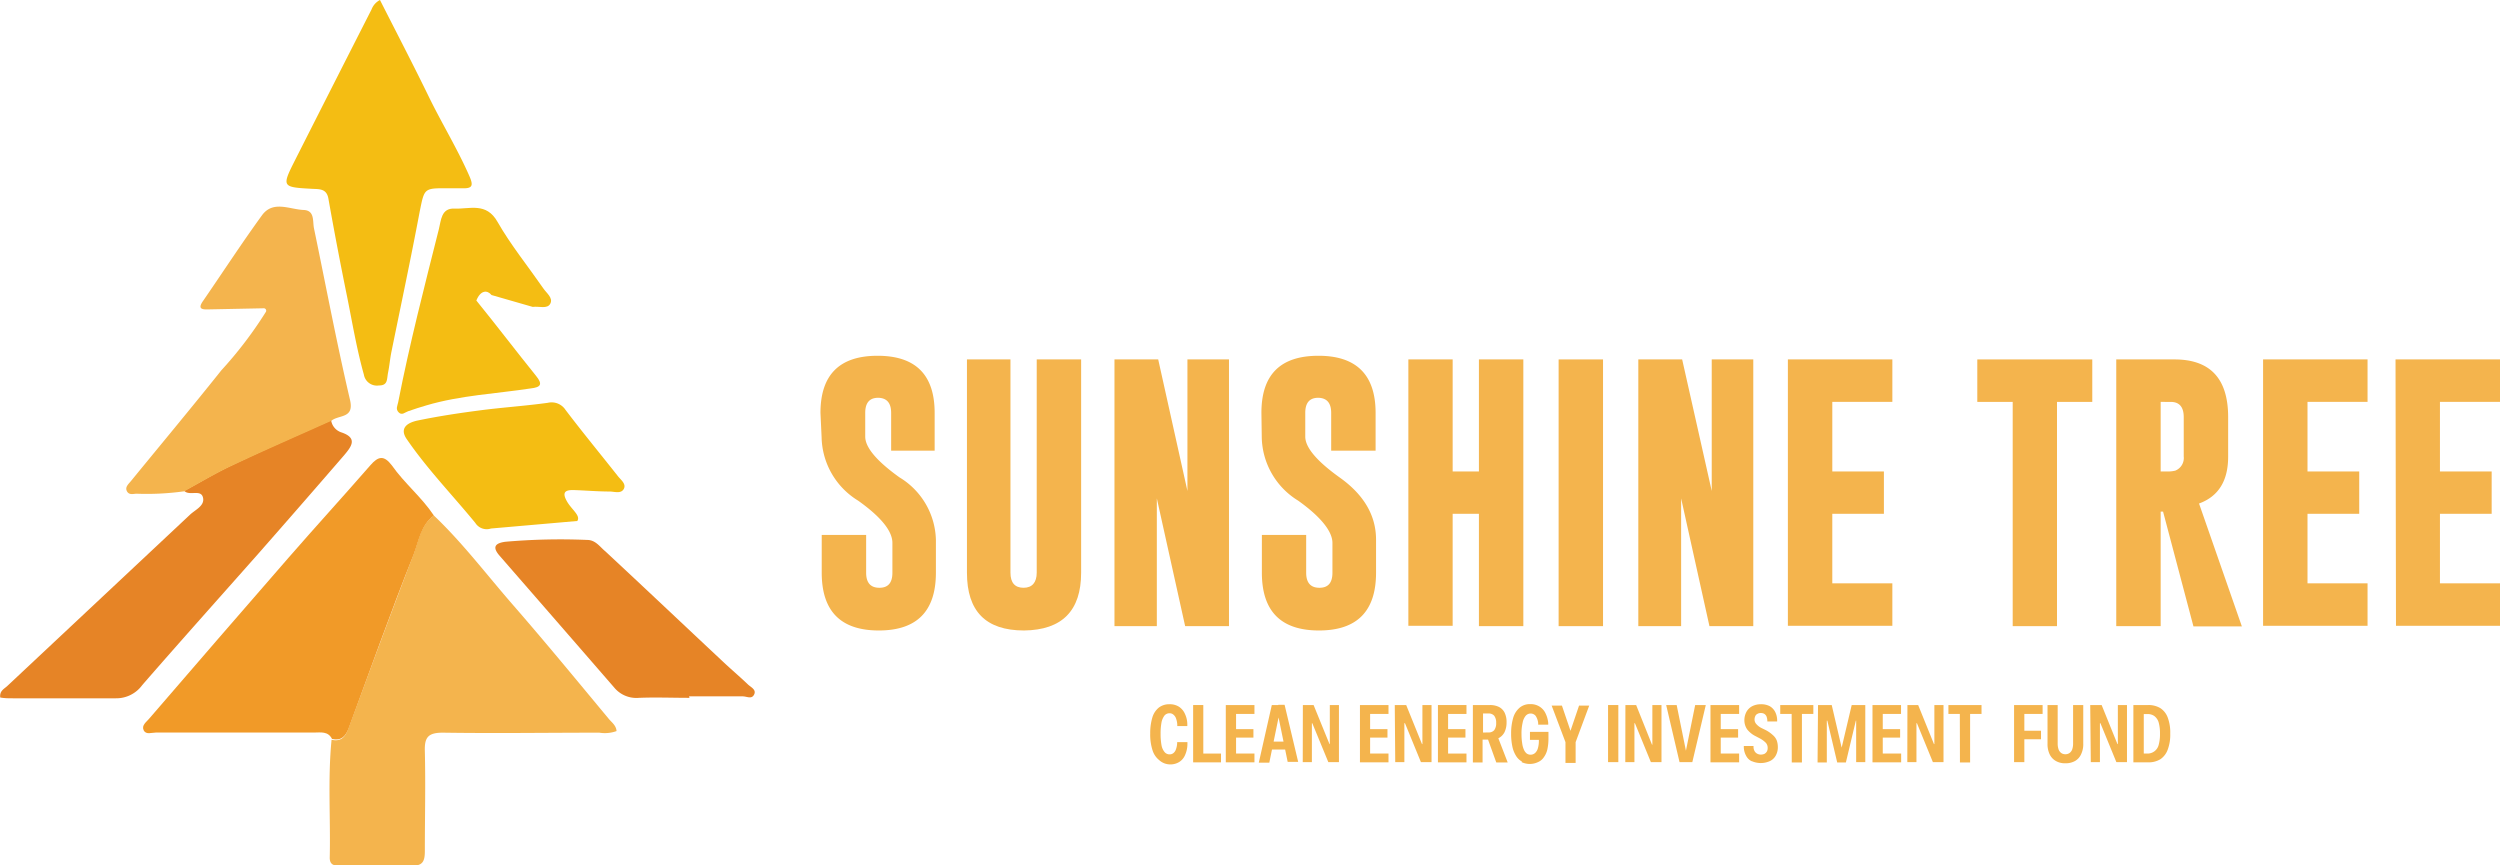
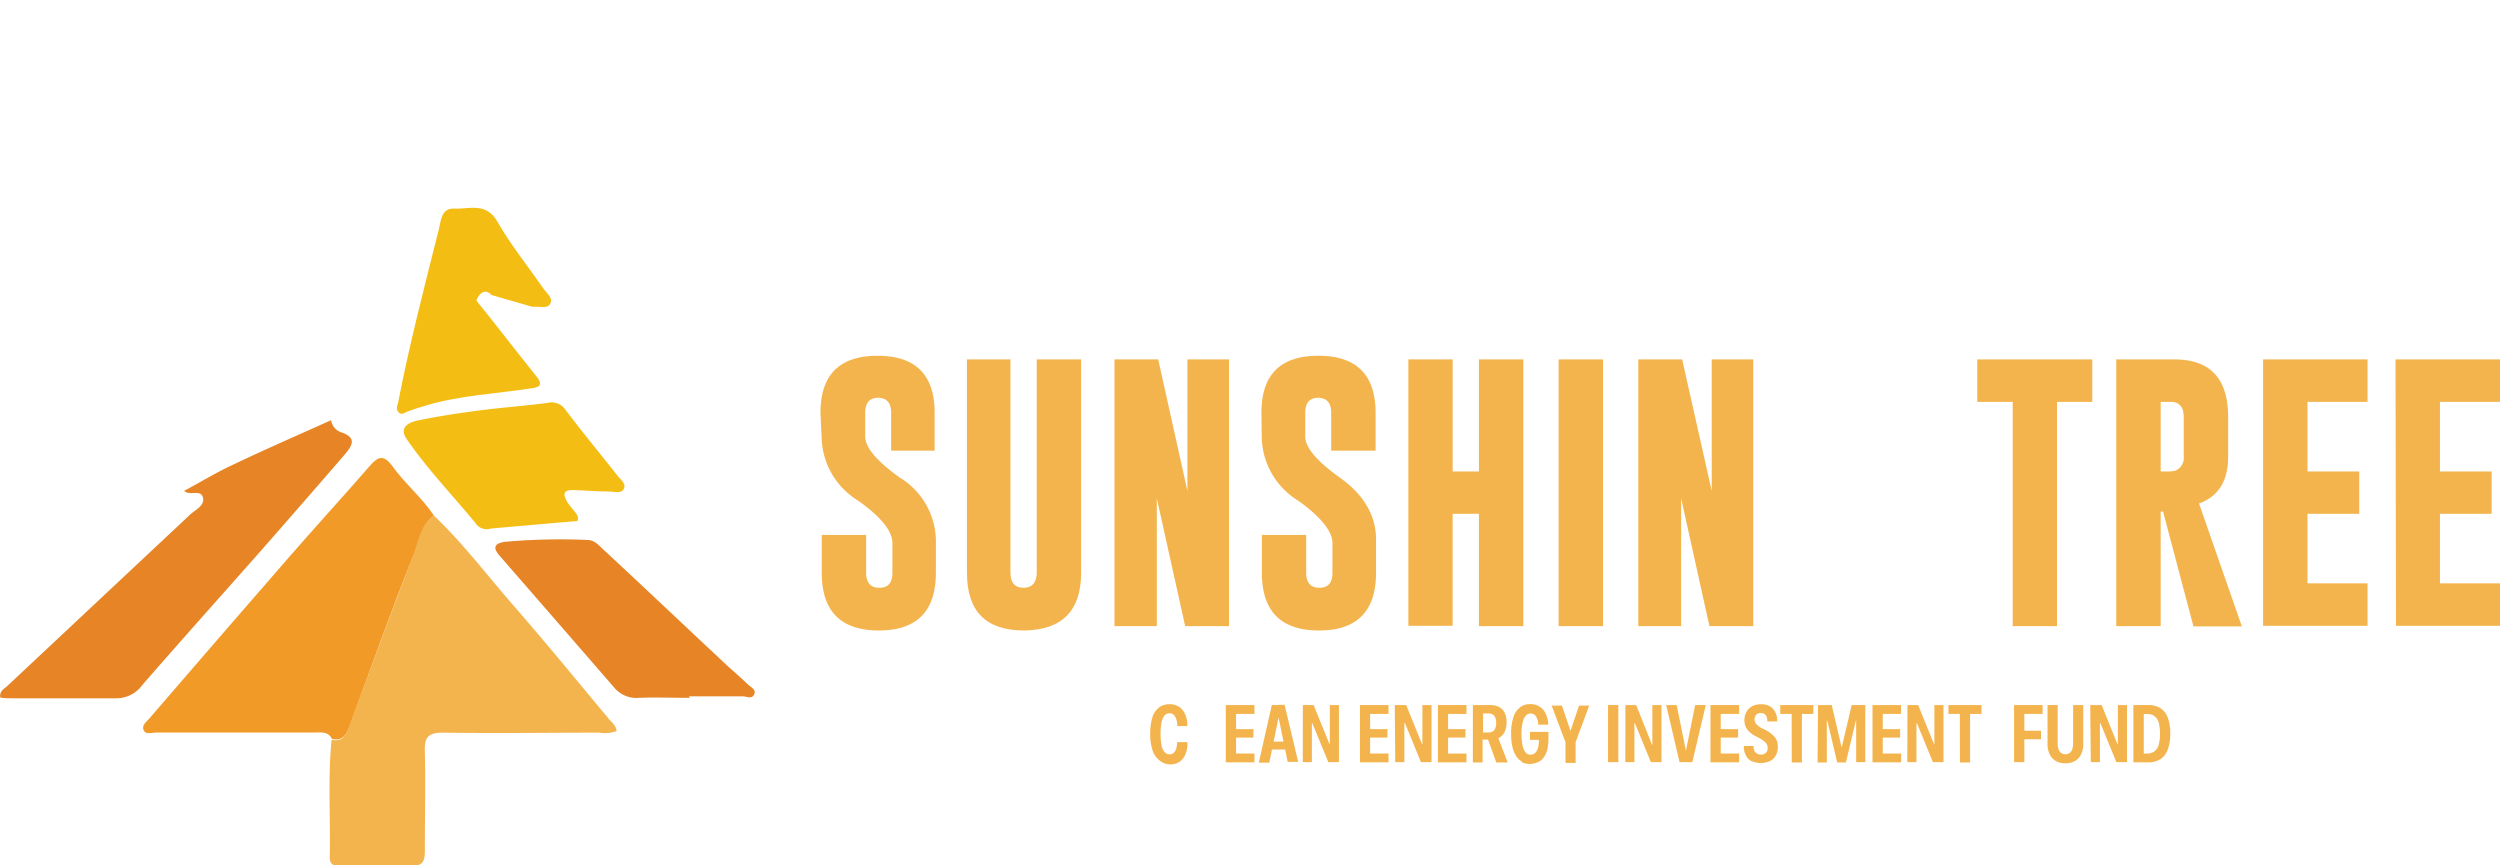
<svg xmlns="http://www.w3.org/2000/svg" viewBox="0 0 218.96 75.78">
  <defs>
    <style>.cls-1{fill:#f4b44d;}.cls-2{fill:#f19a28;}.cls-3{fill:#e68426;}.cls-4{fill:#f4bd13;}</style>
  </defs>
  <g id="图层_2" data-name="图层 2">
    <g id="图层_1-2" data-name="图层 1">
      <g id="gVT25N">
        <path class="cls-1" d="M38,45.15c2.52,2.4,4.62,5.18,6.9,7.8,2.85,3.27,5.61,6.63,8.41,10,.26.32.65.57.69,1.08a3,3,0,0,1-1.51.14c-4.57,0-9.14.07-13.7,0-1.3,0-1.62.41-1.58,1.63.07,2.91,0,5.83,0,8.74,0,.94-.21,1.32-1.23,1.28-2-.08-4,0-6,0-.51,0-1.12.08-1.1-.73.08-3.43-.18-6.87.16-10.3.8.19,1.19-.23,1.45-.92,1.88-5.08,3.74-10.16,5.69-15.21C36.66,47.4,36.83,46,38,45.15Z" />
        <path class="cls-2" d="M38,45.15c-1.15.85-1.32,2.25-1.78,3.44-2,5-3.81,10.13-5.69,15.21-.26.69-.65,1.11-1.45.92-.35-.7-1-.56-1.6-.56q-6.91,0-13.83,0c-.37,0-.87.22-1.07-.21s.25-.72.48-1q6.08-7.06,12.2-14.09c2.37-2.72,4.8-5.38,7.17-8.1.71-.82,1.2-.9,1.89,0C35.42,42.33,36.93,43.54,38,45.15Z" />
        <path class="cls-3" d="M29,36.8a1.32,1.32,0,0,0,.87,1.06c1.49.49.92,1.24.28,2q-3.75,4.34-7.54,8.65C19.23,52.33,15.81,56.15,12.46,60a2.81,2.81,0,0,1-2.32,1.16c-3,0-6,0-9,0-.38,0-.75,0-1.12-.07-.07-.58.34-.75.61-1q8-7.5,16-15c.45-.43,1.28-.77,1.16-1.46-.15-.84-1.19-.15-1.66-.64,1.4-.75,2.76-1.58,4.2-2.25C23.17,39.38,26.1,38.11,29,36.8Z" />
-         <path class="cls-4" d="M33.28,0c1.45,2.86,2.93,5.7,4.33,8.58,1.13,2.3,2.47,4.49,3.5,6.84.37.84.26,1.09-.58,1.07h-.78c-2.66,0-2.54-.17-3,2.09-.77,4.09-1.64,8.17-2.47,12.25-.12.6-.17,1.21-.29,1.8s0,1.13-.8,1.13a1.16,1.16,0,0,1-1.32-.95c-.62-2.21-1-4.48-1.45-6.73q-.89-4.35-1.66-8.7c-.16-.86-.78-.81-1.38-.84-2.71-.15-2.73-.15-1.51-2.57Q29.2,7.39,32.54.83A1.55,1.55,0,0,1,33.28,0Z" />
        <path class="cls-3" d="M60.39,61.12c-1.48,0-3-.06-4.43,0a2.52,2.52,0,0,1-2.18-.92q-5-5.76-10-11.5c-.72-.81-.39-1.13.48-1.25a55.38,55.38,0,0,1,7.17-.16c.74,0,1.13.63,1.59,1,3.44,3.2,6.85,6.43,10.28,9.64.72.68,1.49,1.33,2.19,2,.25.25.78.46.56.9s-.63.16-1,.16c-1.56,0-3.13,0-4.7,0Z" />
        <path class="cls-4" d="M43.05,25.84c-.37-.45-.95-.45-1.33.48,1.77,2.18,3.47,4.42,5.23,6.6.61.75.41,1-.47,1.1-3,.46-6.14.6-9.12,1.48-.55.16-1.08.33-1.62.52-.27.09-.53.39-.82.1s-.11-.58-.05-.87c1-5.12,2.3-10.15,3.57-15.19.19-.73.19-1.84,1.35-1.79,1.34.06,2.8-.59,3.79,1.17,1.14,2,2.65,3.86,4,5.81.27.41.88.83.62,1.34s-1,.21-1.54.29" />
        <path class="cls-4" d="M43,46.29a1.18,1.18,0,0,1-1.37-.49c-2-2.44-4.22-4.73-6-7.33-.56-.8-.24-1.4,1-1.65,1.74-.36,3.51-.63,5.27-.86,2-.27,4.06-.4,6.08-.68a1.45,1.45,0,0,1,1.55.62c1.52,2,3.07,3.88,4.61,5.83.26.32.73.67.49,1.1s-.8.23-1.21.22c-1.08,0-2.16-.1-3.25-.13-.76,0-.92.28-.51,1s1.22,1.24.9,1.71" />
-         <path class="cls-1" d="M30.65,35c-1.17-5-2.11-10-3.15-15-.13-.64.08-1.57-.91-1.61-1.23-.05-2.67-.86-3.64.46-1.78,2.45-3.44,5-5.16,7.5-.4.57-.28.77.38.75L23.1,27a.21.21,0,0,1,.19.31,35.3,35.3,0,0,1-3.9,5.12c-2.6,3.26-5.27,6.46-7.91,9.69-.21.26-.55.53-.37.89s.53.25.83.23a23.66,23.66,0,0,0,4.12-.2l.06,0c1.38-.75,2.74-1.57,4.17-2.24,2.88-1.36,5.81-2.63,8.72-3.94C29.68,36.3,31.06,36.69,30.65,35Z" />
      </g>
      <path class="cls-1" d="M71.86,36.16q0-5,5-5t5,5v3.31H78.05V36.16q0-1.3-1.14-1.32h0c-.75,0-1.13.44-1.13,1.32v2.08q0,1.42,3,3.57a6.58,6.58,0,0,1,3.19,5.46v2.89q0,5.06-5,5.06t-5-5.06V46.85h3.89v3.31c0,.88.39,1.32,1.16,1.32s1.14-.44,1.14-1.32V47.55q0-1.56-3-3.7a6.66,6.66,0,0,1-3.2-5.54Z" />
      <path class="cls-1" d="M94.69,50.16q0,5-5,5.06c-3.36,0-5-1.69-5-5.06V31.48H88.5V50.16c0,.88.39,1.32,1.15,1.32S90.8,51,90.8,50.16V31.48h3.89Z" />
      <path class="cls-1" d="M97.61,31.48h3.83L104,43V31.48h3.64V54.84h-3.84l-2.48-11.19V54.84H97.61Z" />
      <path class="cls-1" d="M110.48,36.16c0-3.36,1.67-5,5-5s5,1.68,5,5v3.31h-3.89V36.16q0-1.3-1.14-1.32h0c-.75,0-1.13.44-1.13,1.32v2.08q0,1.42,3,3.57,3.2,2.27,3.2,5.46v2.89q0,5.06-5,5.06t-5-5.06V46.85h3.88v3.31c0,.88.39,1.32,1.16,1.32s1.14-.44,1.14-1.32V47.55c0-1-1-2.27-3-3.7a6.65,6.65,0,0,1-3.19-5.54Z" />
      <path class="cls-1" d="M123.35,31.48h3.88v9.81h2.3V31.48h3.89V54.84h-3.89V45h-2.3v9.81h-3.88Z" />
      <path class="cls-1" d="M136.51,31.48h3.89V54.84h-3.89Z" />
      <path class="cls-1" d="M143.49,31.48h3.84L149.92,43V31.48h3.64V54.84h-3.84l-2.48-11.19V54.84h-3.75Z" />
-       <path class="cls-1" d="M156.59,31.48h9.15V35.2h-5.26v6.09H165V45h-4.52v6.09h5.26v3.72h-9.15Z" />
      <path class="cls-1" d="M183.25,31.48V35.2h-3.09V54.84h-3.88V35.2h-3.1V31.48Z" />
      <path class="cls-1" d="M185.35,31.48h5.1q4.7,0,4.7,5.05V40q0,3.17-2.55,4.1l3.75,10.76h-4.24l-2.66-10.05h-.21V54.84h-3.89Zm3.89,3.72v6.09h.47a2.71,2.71,0,0,0,.81-.07,1.19,1.19,0,0,0,.74-1.24V36.53c0-.88-.38-1.33-1.14-1.33Z" />
      <path class="cls-1" d="M198.21,31.48h9.15V35.2H202.1v6.09h4.53V45H202.1v6.09h5.26v3.72h-9.15Z" />
      <path class="cls-1" d="M209.81,31.48H219V35.2H213.7v6.09h4.53V45H213.7v6.09H219v3.72h-9.15Z" />
      <path class="cls-1" d="M101.51,66.56a1.76,1.76,0,0,1-.57-.86,4.5,4.5,0,0,1-.2-1.44h0a4.81,4.81,0,0,1,.19-1.43,1.76,1.76,0,0,1,.57-.86,1.49,1.49,0,0,1,.92-.29,1.5,1.5,0,0,1,.84.22,1.44,1.44,0,0,1,.52.62,2.18,2.18,0,0,1,.21.91v.16h-.88v-.15a1.91,1.91,0,0,0-.11-.52.73.73,0,0,0-.23-.33.5.5,0,0,0-.34-.12.57.57,0,0,0-.44.2,1.46,1.46,0,0,0-.26.6,5.34,5.34,0,0,0-.08,1h0a5.45,5.45,0,0,0,.08,1,1.29,1.29,0,0,0,.27.6.56.56,0,0,0,.44.2.52.52,0,0,0,.33-.11.7.7,0,0,0,.22-.32,1.83,1.83,0,0,0,.11-.54V65H104v.16a2.42,2.42,0,0,1-.22,1,1.31,1.31,0,0,1-.52.59,1.48,1.48,0,0,1-.81.2A1.44,1.44,0,0,1,101.51,66.56Z" />
-       <path class="cls-1" d="M104.5,61.75h.89V66h1.55v.77H104.5Z" />
      <path class="cls-1" d="M107.36,61.75h2.51v.78h-1.61v1.33h1.52v.74h-1.52V66h1.61v.77h-2.51Z" />
      <path class="cls-1" d="M111.39,61.75h.86v1H112l-.83,4.05h-.92Zm-.33,3.2h1.78l.16.7h-2.09Zm.9-2.22v-1h.55l1.19,5h-.92Z" />
      <path class="cls-1" d="M114.11,61.75h.94l1.71,4.2-.59-.78h.3V61.75h.8v5h-.93l-1.73-4.2.59.79h-.3v3.41h-.8Z" />
      <path class="cls-1" d="M119.11,61.75h2.5v.78H120v1.33h1.52v.74H120V66h1.61v.77h-2.5Z" />
      <path class="cls-1" d="M122.16,61.75h1l1.7,4.2-.58-.78h.3V61.75h.8v5h-.93l-1.72-4.2.58.79H123v3.41h-.8Z" />
      <path class="cls-1" d="M125.94,61.75h2.5v.78h-1.61v1.33h1.52v.74h-1.52V66h1.61v.77h-2.5Z" />
      <path class="cls-1" d="M129,61.75h1.48a1.77,1.77,0,0,1,.81.17,1.14,1.14,0,0,1,.5.52,1.86,1.86,0,0,1,.16.83h0a1.94,1.94,0,0,1-.18.86,1.2,1.2,0,0,1-.54.53l.82,2.12h-1l-.72-2h-.48v2H129Zm1.36,2.4a.63.63,0,0,0,.51-.2,1,1,0,0,0,.17-.63h0a1,1,0,0,0-.17-.63.63.63,0,0,0-.5-.2h-.48v1.67Z" />
      <path class="cls-1" d="M133.3,66.7a1.38,1.38,0,0,1-.52-.5,2.49,2.49,0,0,1-.32-.81,5.31,5.31,0,0,1-.11-1.12h0a4.85,4.85,0,0,1,.19-1.43,1.84,1.84,0,0,1,.57-.87,1.39,1.39,0,0,1,.92-.3,1.45,1.45,0,0,1,.83.23,1.4,1.4,0,0,1,.51.59,2.42,2.42,0,0,1,.23.83v.15h-.88v-.14a1.41,1.41,0,0,0-.22-.63.57.57,0,0,0-.88,0,1.3,1.3,0,0,0-.26.59,4,4,0,0,0-.1,1h0a4.79,4.79,0,0,0,.06.81,2,2,0,0,0,.15.56.88.88,0,0,0,.24.33.58.58,0,0,0,.34.11.59.59,0,0,0,.4-.15.87.87,0,0,0,.24-.4,2.24,2.24,0,0,0,.09-.61v-.14H134v-.7h1.62v.61a4.44,4.44,0,0,1-.1.94,1.86,1.86,0,0,1-.31.68,1.16,1.16,0,0,1-.51.42,1.68,1.68,0,0,1-1.43,0Z" />
      <path class="cls-1" d="M137.11,65l-1.21-3.2h.9l.75,2.21h0l.75-2.21h.89L138,65v1.82h-.89Z" />
      <path class="cls-1" d="M140.84,61.75h.9v5h-.9Z" />
      <path class="cls-1" d="M142.36,61.75h.94L145,66l-.58-.78h.3V61.75h.8v5h-.93l-1.72-4.2.58.79h-.3v3.41h-.8Z" />
      <path class="cls-1" d="M145.93,61.75h.92l.81,4h0l.81-4h.93l-1.18,5H147.1Z" />
      <path class="cls-1" d="M149.81,61.75h2.51v.78h-1.61v1.33h1.52v.74h-1.52V66h1.61v.77h-2.51Z" />
      <path class="cls-1" d="M153.44,66.68a1.06,1.06,0,0,1-.51-.49,1.6,1.6,0,0,1-.2-.75v-.1h.85v.11a.76.76,0,0,0,.1.35.56.56,0,0,0,.22.21.67.67,0,0,0,.33.08.79.79,0,0,0,.32-.07.64.64,0,0,0,.2-.2.62.62,0,0,0,.07-.31h0a.67.67,0,0,0-.15-.44,2.07,2.07,0,0,0-.54-.4l-.36-.19a2.14,2.14,0,0,1-.74-.59,1.4,1.4,0,0,1-.25-.84h0a1.54,1.54,0,0,1,.19-.72,1.22,1.22,0,0,1,.5-.48,1.67,1.67,0,0,1,.76-.17,1.62,1.62,0,0,1,.77.17,1.23,1.23,0,0,1,.47.49,1.64,1.64,0,0,1,.18.73v.12h-.86v-.1a1.2,1.2,0,0,0-.08-.36.55.55,0,0,0-.19-.21.58.58,0,0,0-.3-.07.54.54,0,0,0-.29.07.39.39,0,0,0-.19.19.69.69,0,0,0-.07.29h0a.59.59,0,0,0,.15.41,1.47,1.47,0,0,0,.47.36l.37.18a2.82,2.82,0,0,1,.61.43,1.22,1.22,0,0,1,.34.46,1.72,1.72,0,0,1,.1.58h0a1.49,1.49,0,0,1-.18.75,1.12,1.12,0,0,1-.52.49,1.94,1.94,0,0,1-1.59,0Z" />
      <path class="cls-1" d="M156.92,62.53h-1v-.78h2.9v.78h-1v4.25h-.89Z" />
      <path class="cls-1" d="M159.23,61.75h1.2l.87,3.73h0l.88-3.73h1.19v5h-.8V63.12h-.43l.7-1.25-1.17,4.91h-.76l-1.16-4.91.69,1.25H160v3.66h-.81Z" />
      <path class="cls-1" d="M164,61.75h2.5v.78H164.9v1.33h1.52v.74H164.9V66h1.61v.77H164Z" />
      <path class="cls-1" d="M167.06,61.75H168l1.7,4.2-.58-.78h.3V61.75h.8v5h-.93l-1.72-4.2.58.79h-.3v3.41h-.8Z" />
      <path class="cls-1" d="M171.65,62.53h-1v-.78h2.9v.78h-1v4.25h-.89Z" />
      <path class="cls-1" d="M176.4,61.75h2.5v.78h-1.6V64h1.46v.75H177.3v2h-.9Z" />
      <path class="cls-1" d="M180.06,66.65a1.32,1.32,0,0,1-.54-.58,2.07,2.07,0,0,1-.19-.94V61.75h.89v3.37a1.54,1.54,0,0,0,.08.52.68.68,0,0,0,.23.31.61.61,0,0,0,.36.11.62.62,0,0,0,.37-.11.68.68,0,0,0,.23-.31,1.54,1.54,0,0,0,.08-.52V61.75h.89v3.38a2,2,0,0,1-.19.93,1.27,1.27,0,0,1-.53.59,1.65,1.65,0,0,1-.85.2A1.57,1.57,0,0,1,180.06,66.65Z" />
      <path class="cls-1" d="M183.07,61.75h1l1.7,4.2-.58-.78h.3V61.75h.8v5h-.93l-1.72-4.2.58.79h-.3v3.41h-.8Z" />
      <path class="cls-1" d="M186.85,61.75h1.3a2,2,0,0,1,1.06.27,1.67,1.67,0,0,1,.65.83,3.77,3.77,0,0,1,.22,1.4h0a3.77,3.77,0,0,1-.22,1.4,1.72,1.72,0,0,1-.65.85,2,2,0,0,1-1.06.27h-1.3ZM188.06,66a1,1,0,0,0,1-.74,3.48,3.48,0,0,0,.12-1h0a3.46,3.46,0,0,0-.12-1,1.09,1.09,0,0,0-.38-.55,1,1,0,0,0-.61-.17h-.31V66Z" />
    </g>
  </g>
</svg>